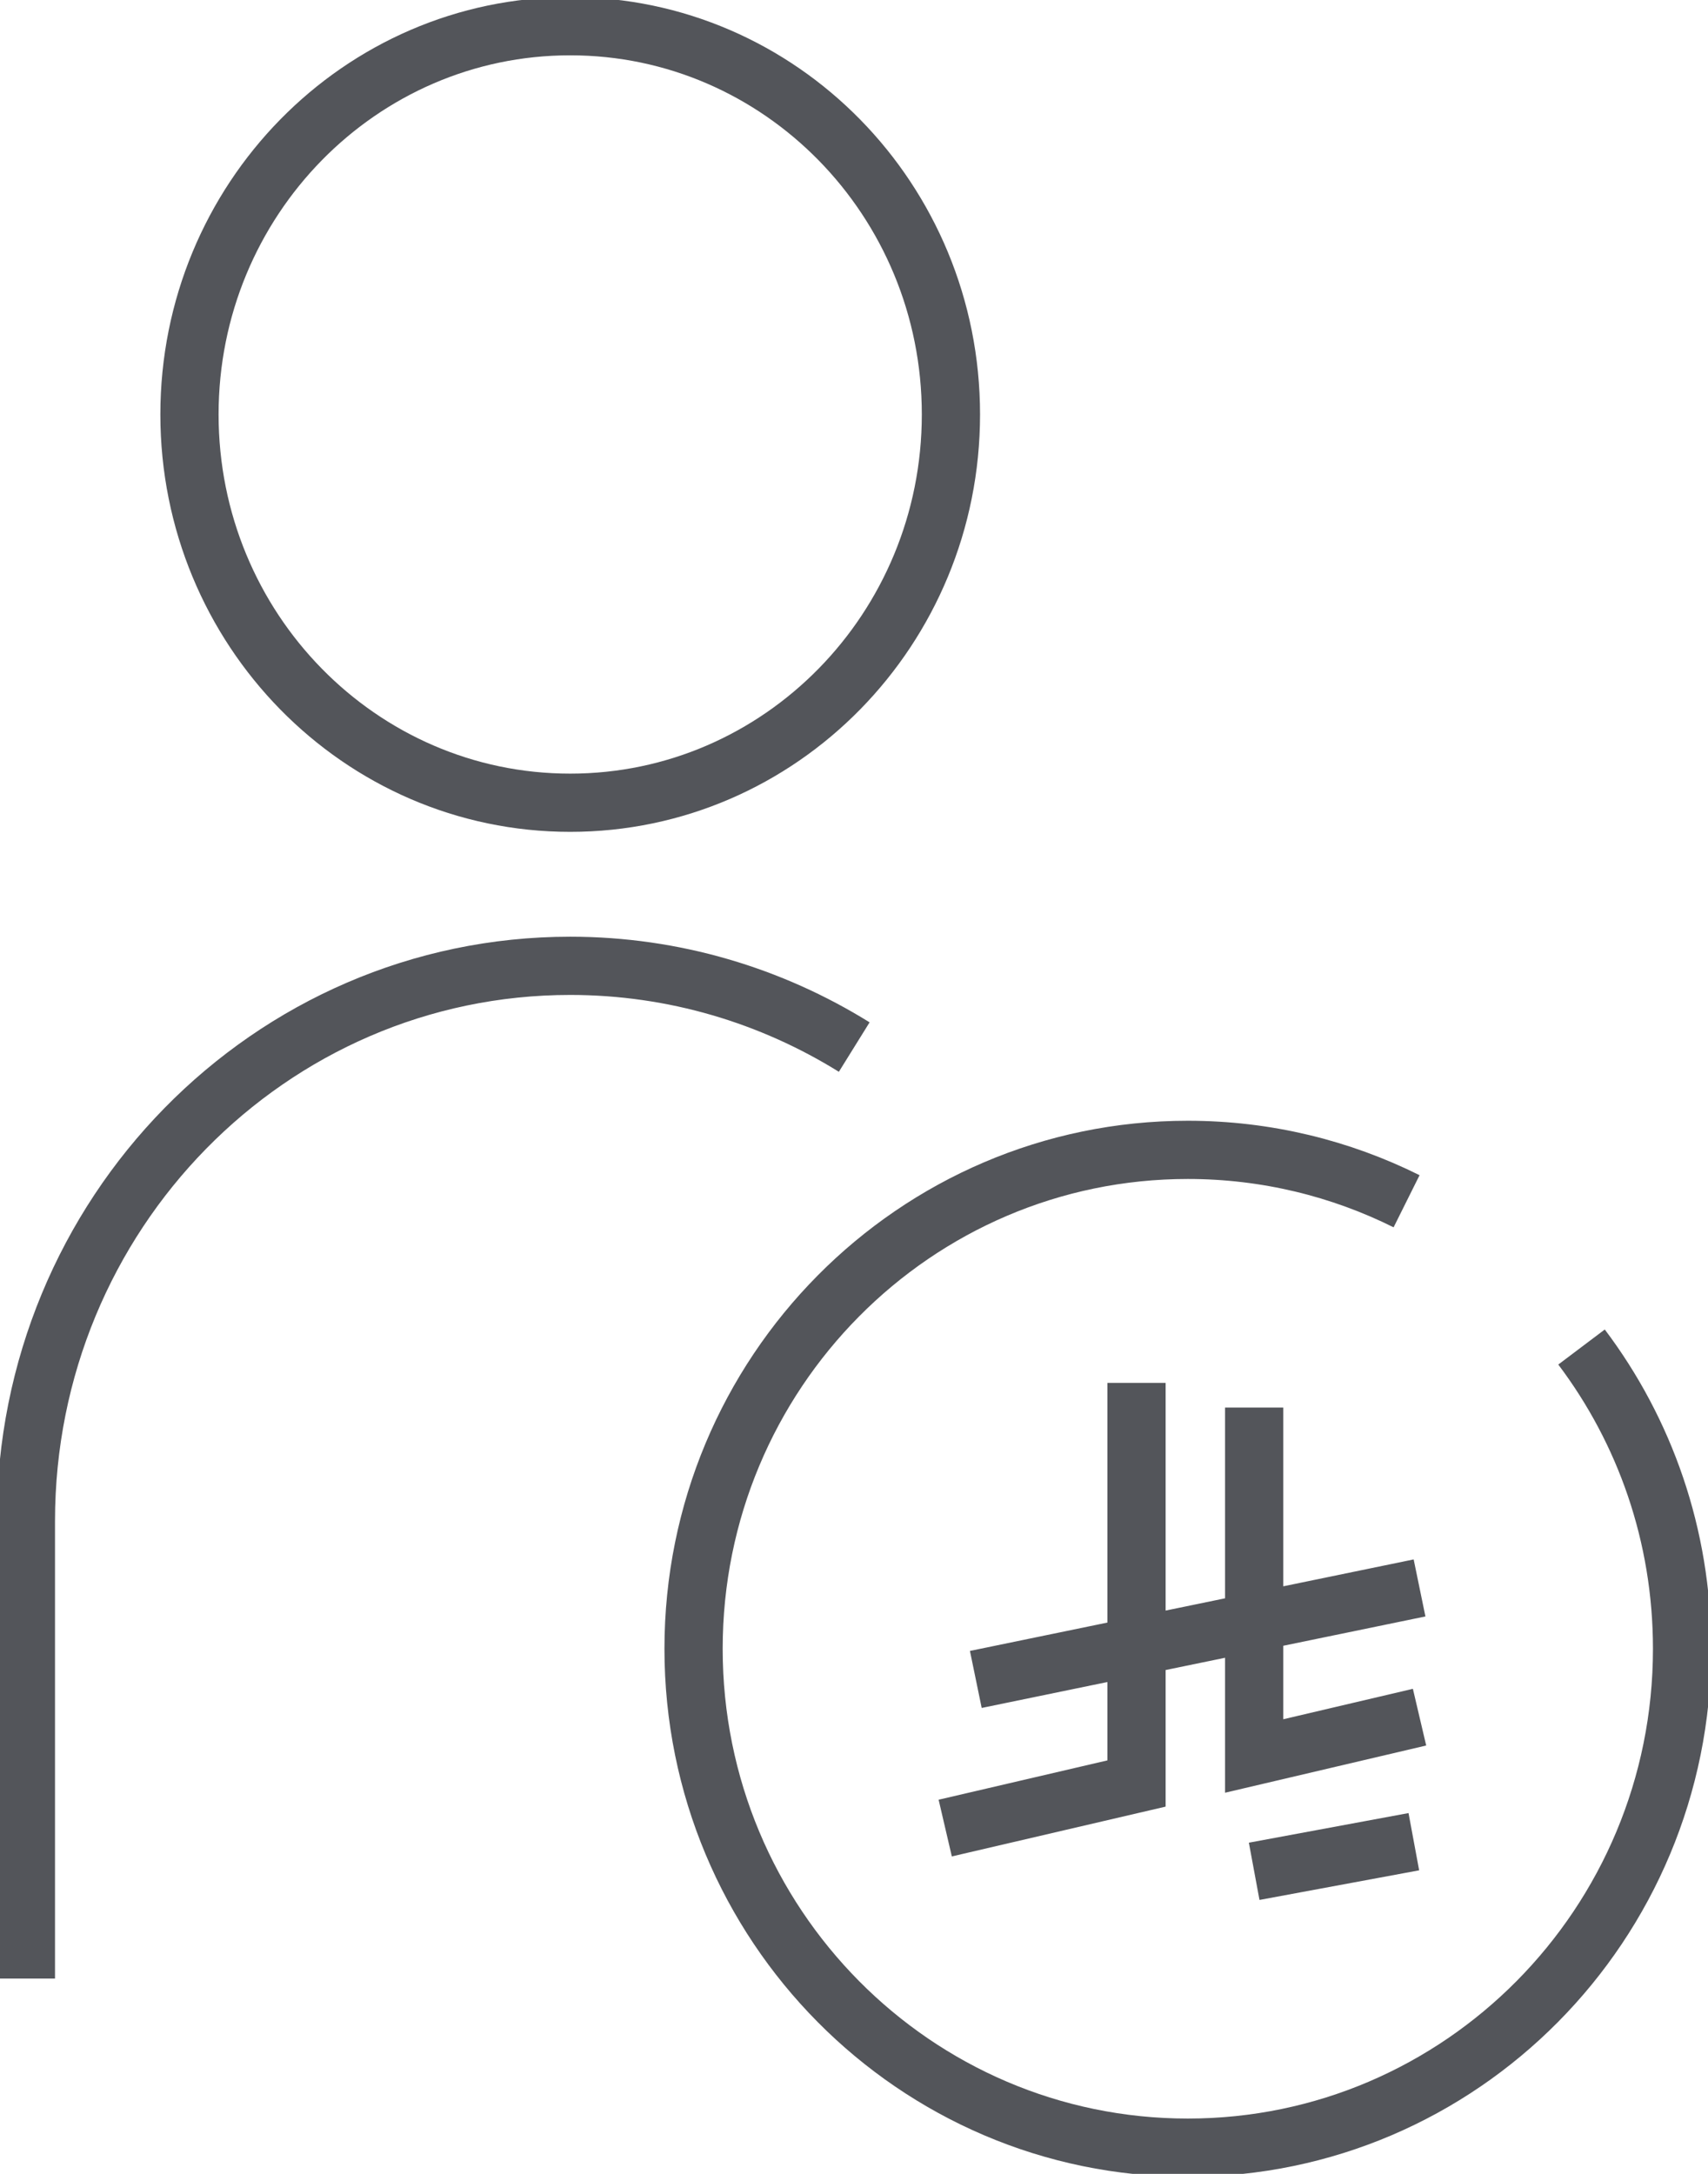
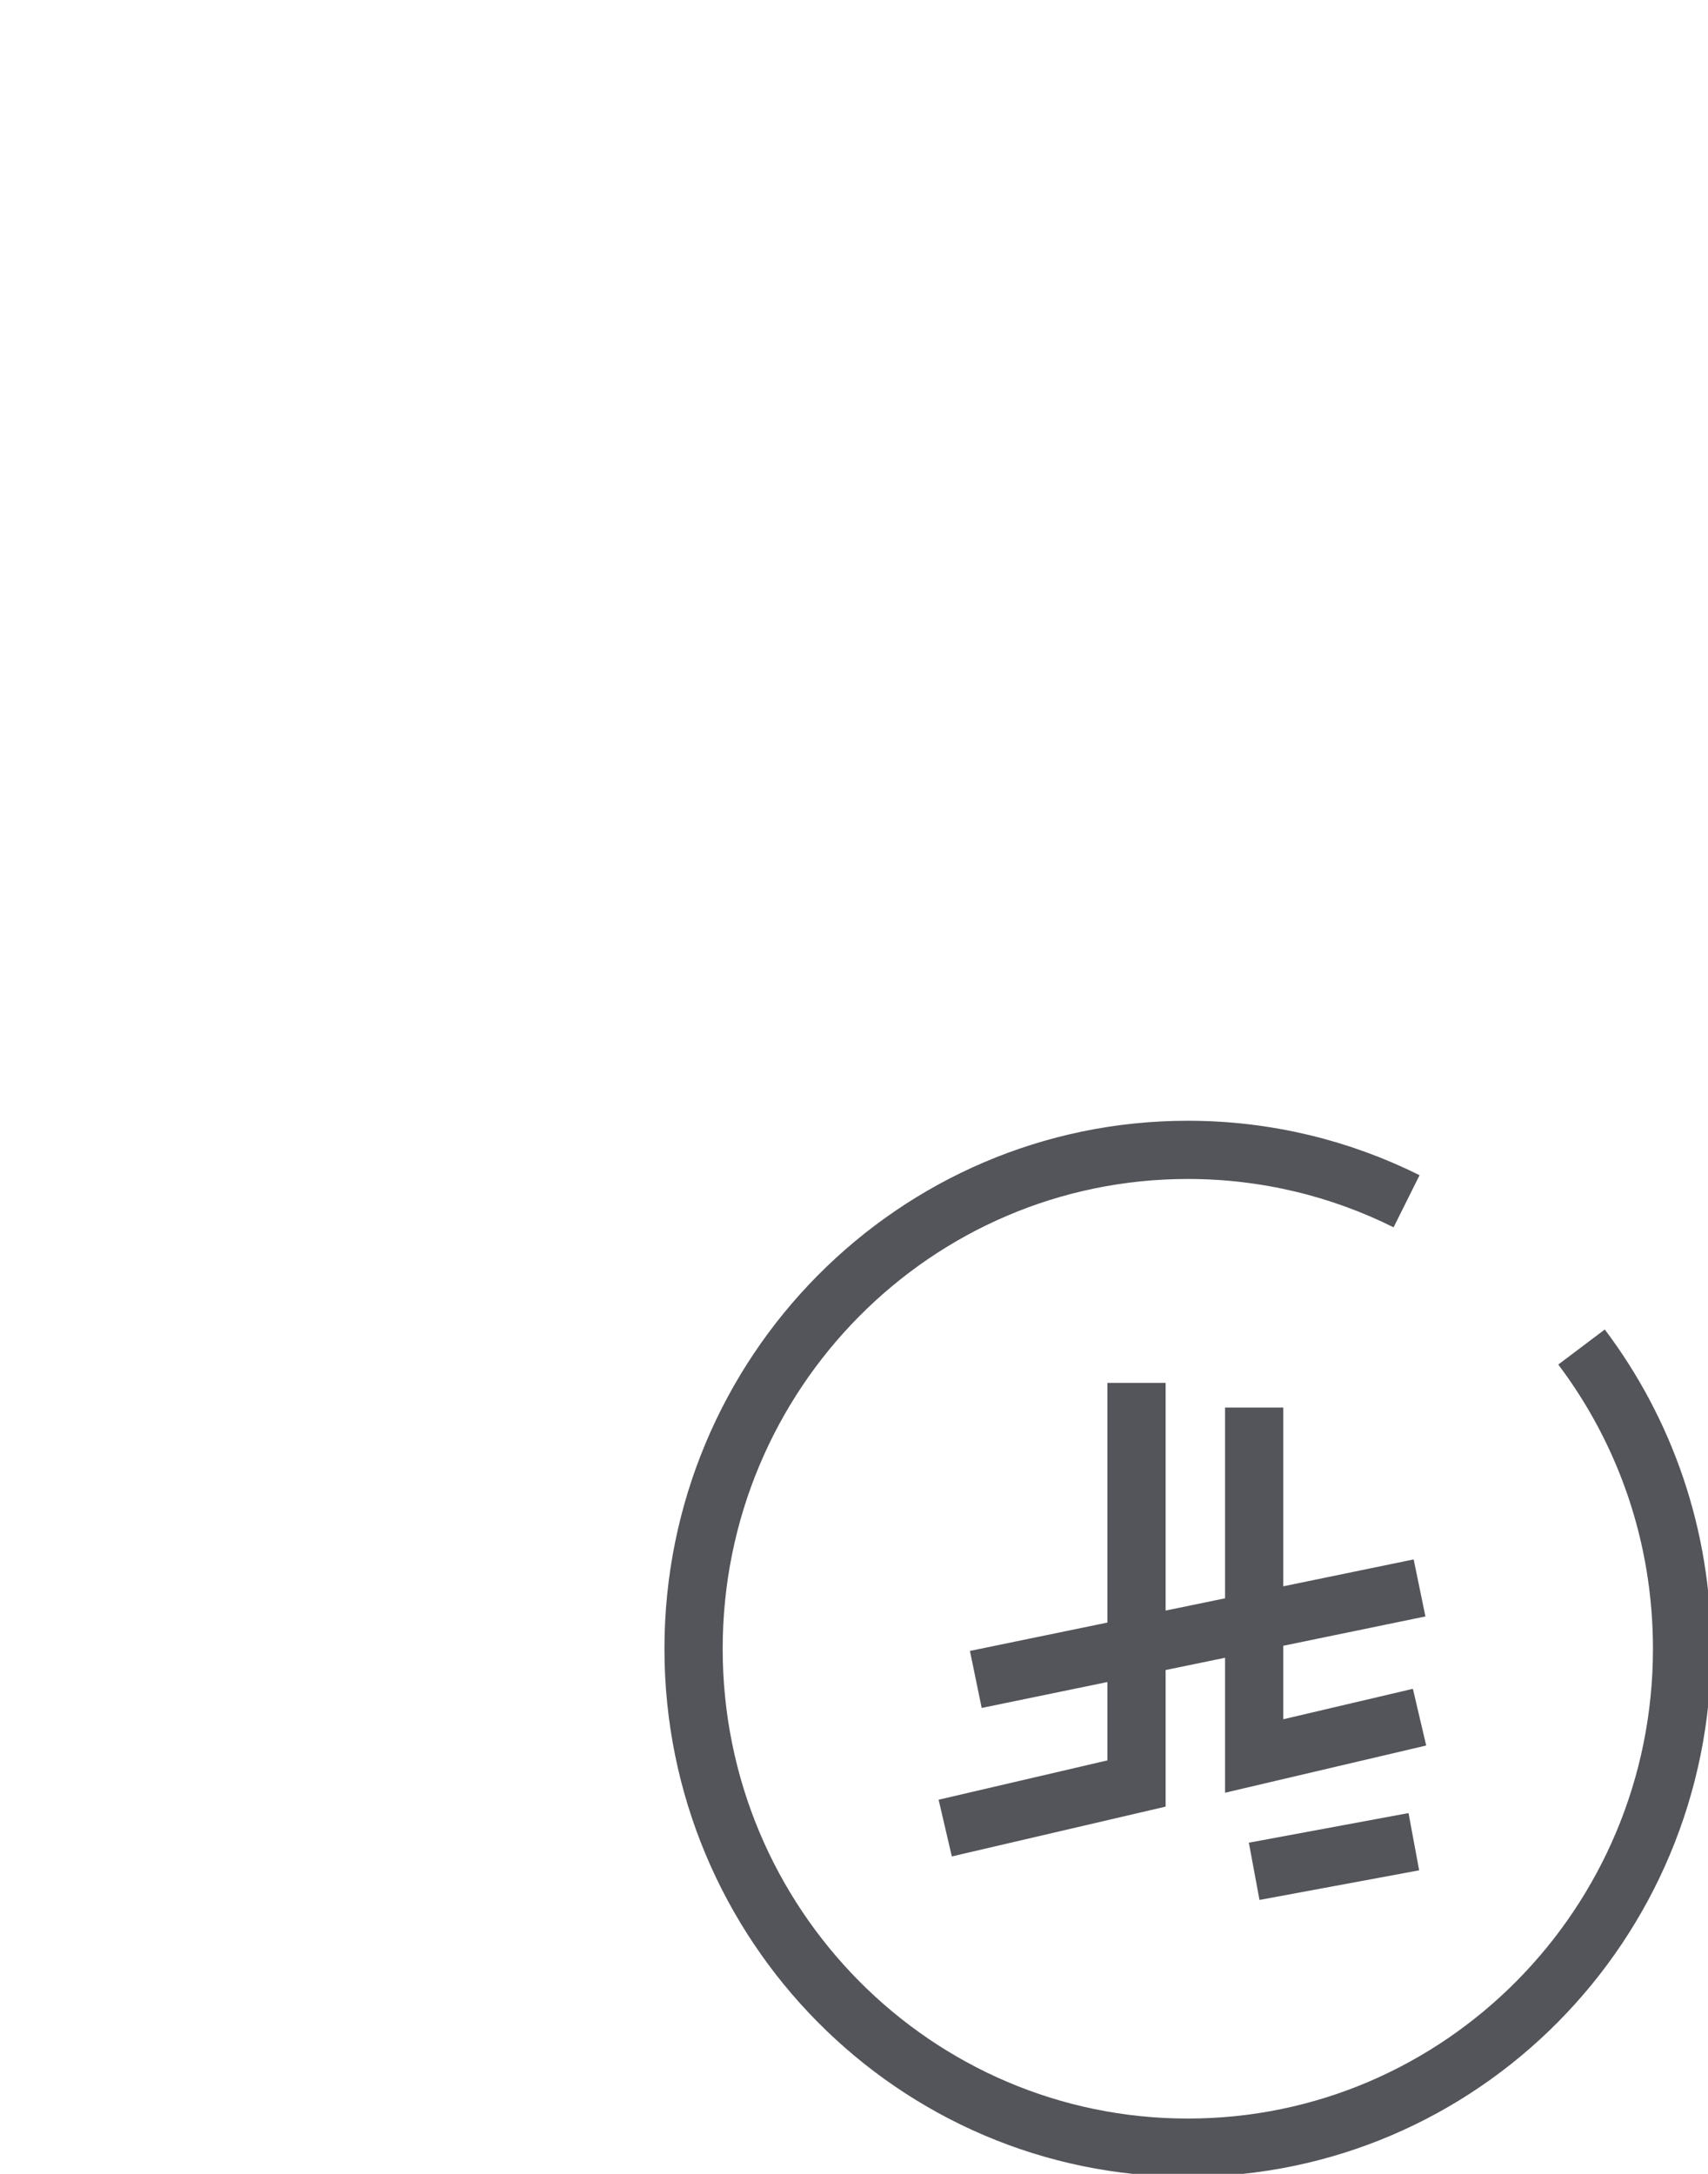
<svg xmlns="http://www.w3.org/2000/svg" width="44" height="56" viewBox="0 0 44 56" fill="none">
  <g clip-path="url(#clip0_30_351)">
-     <path d="M0.667 50.969V39.184C0.667 31.282 6.944 24.88 14.689 24.88C17.366 24.88 19.877 25.65 22.006 26.973M24.497 10.677C24.497 16.202 20.104 20.679 14.689 20.679C9.274 20.679 4.881 16.202 4.881 10.677C4.881 5.153 9.274 0.675 14.689 0.675C20.104 0.675 24.497 5.153 24.497 10.677Z" stroke="#53555A" stroke-width="1.5" stroke-miterlimit="10" />
    <path d="M36.422 47.443L32.309 48.206M25.138 43.263L36.569 40.906M29.278 35.625V45.944L24.35 47.092M32.309 36.26V45.235L36.569 44.235M40.742 34.7C42.371 36.861 43.332 39.548 43.332 42.473C43.332 49.571 37.63 55.325 30.6 55.325C23.569 55.325 17.867 49.571 17.867 42.473C17.867 35.375 23.569 29.621 30.6 29.621C32.623 29.621 34.539 30.1 36.235 30.945" stroke="#53555A" stroke-width="1.5" stroke-miterlimit="10" />
  </g>
  <defs>
    <clipPath id="clip0_30_351">
      <rect width="44" height="56" fill="white" />
    </clipPath>
  </defs>
</svg>